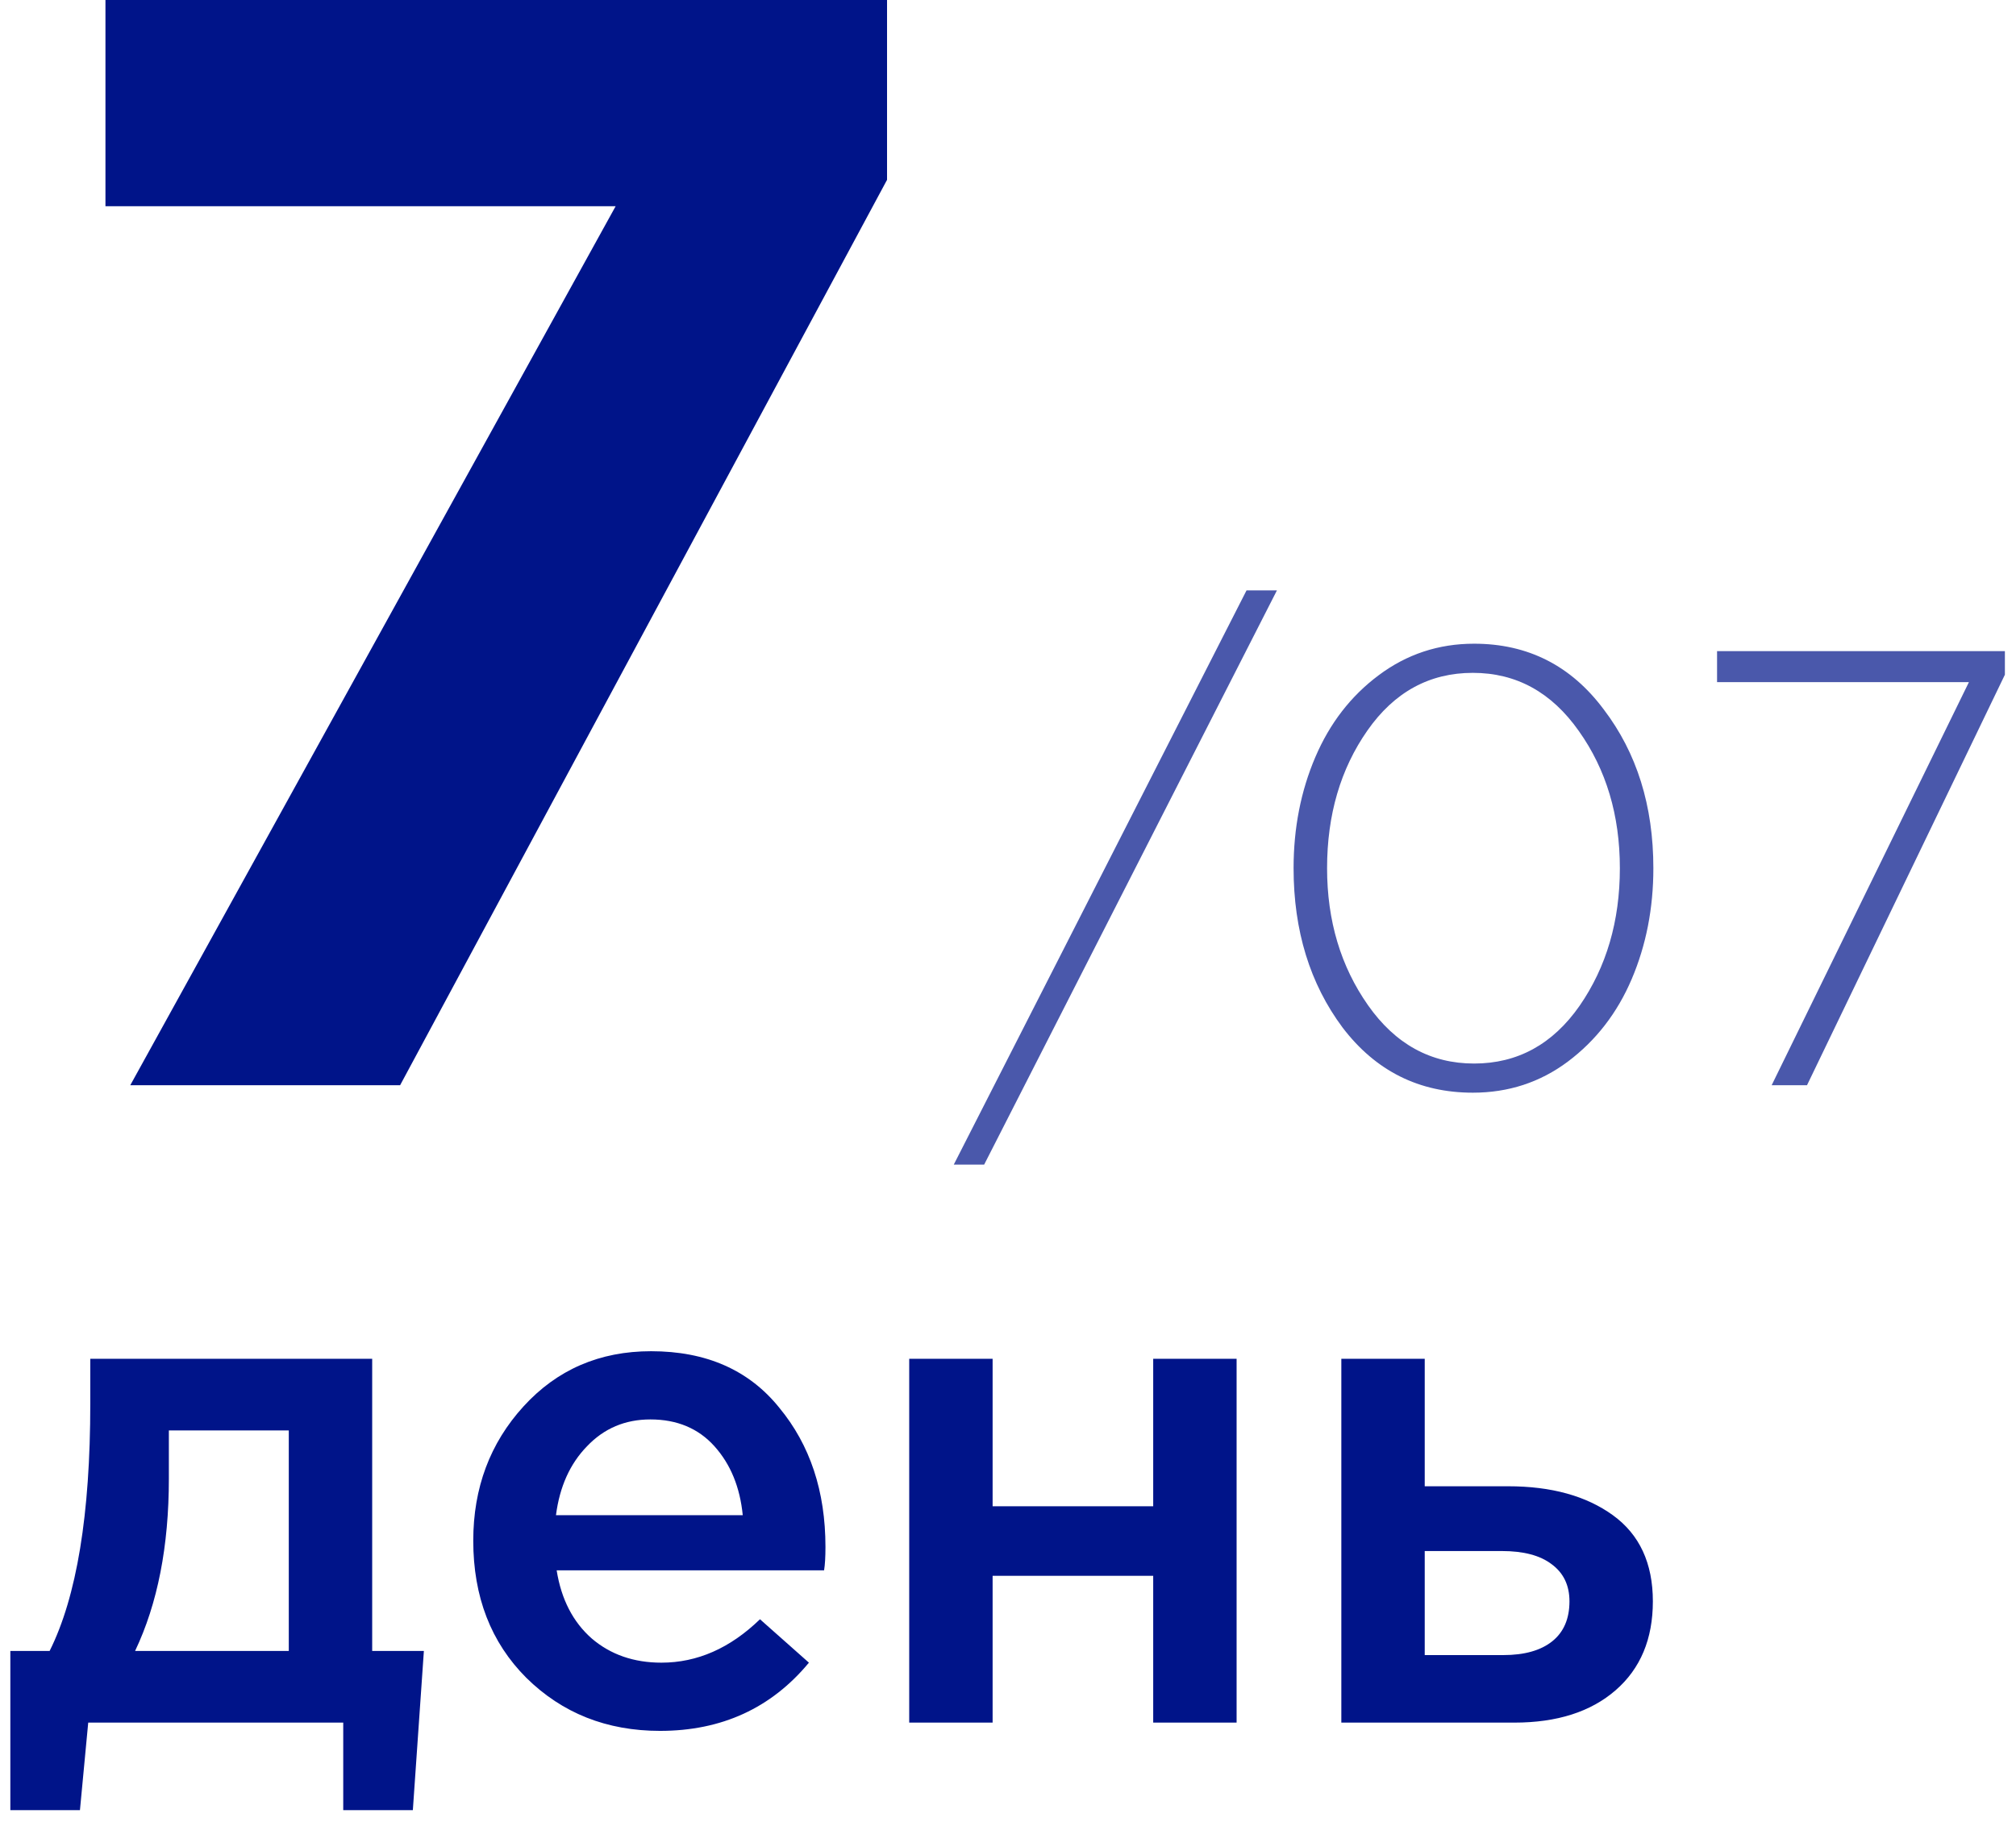
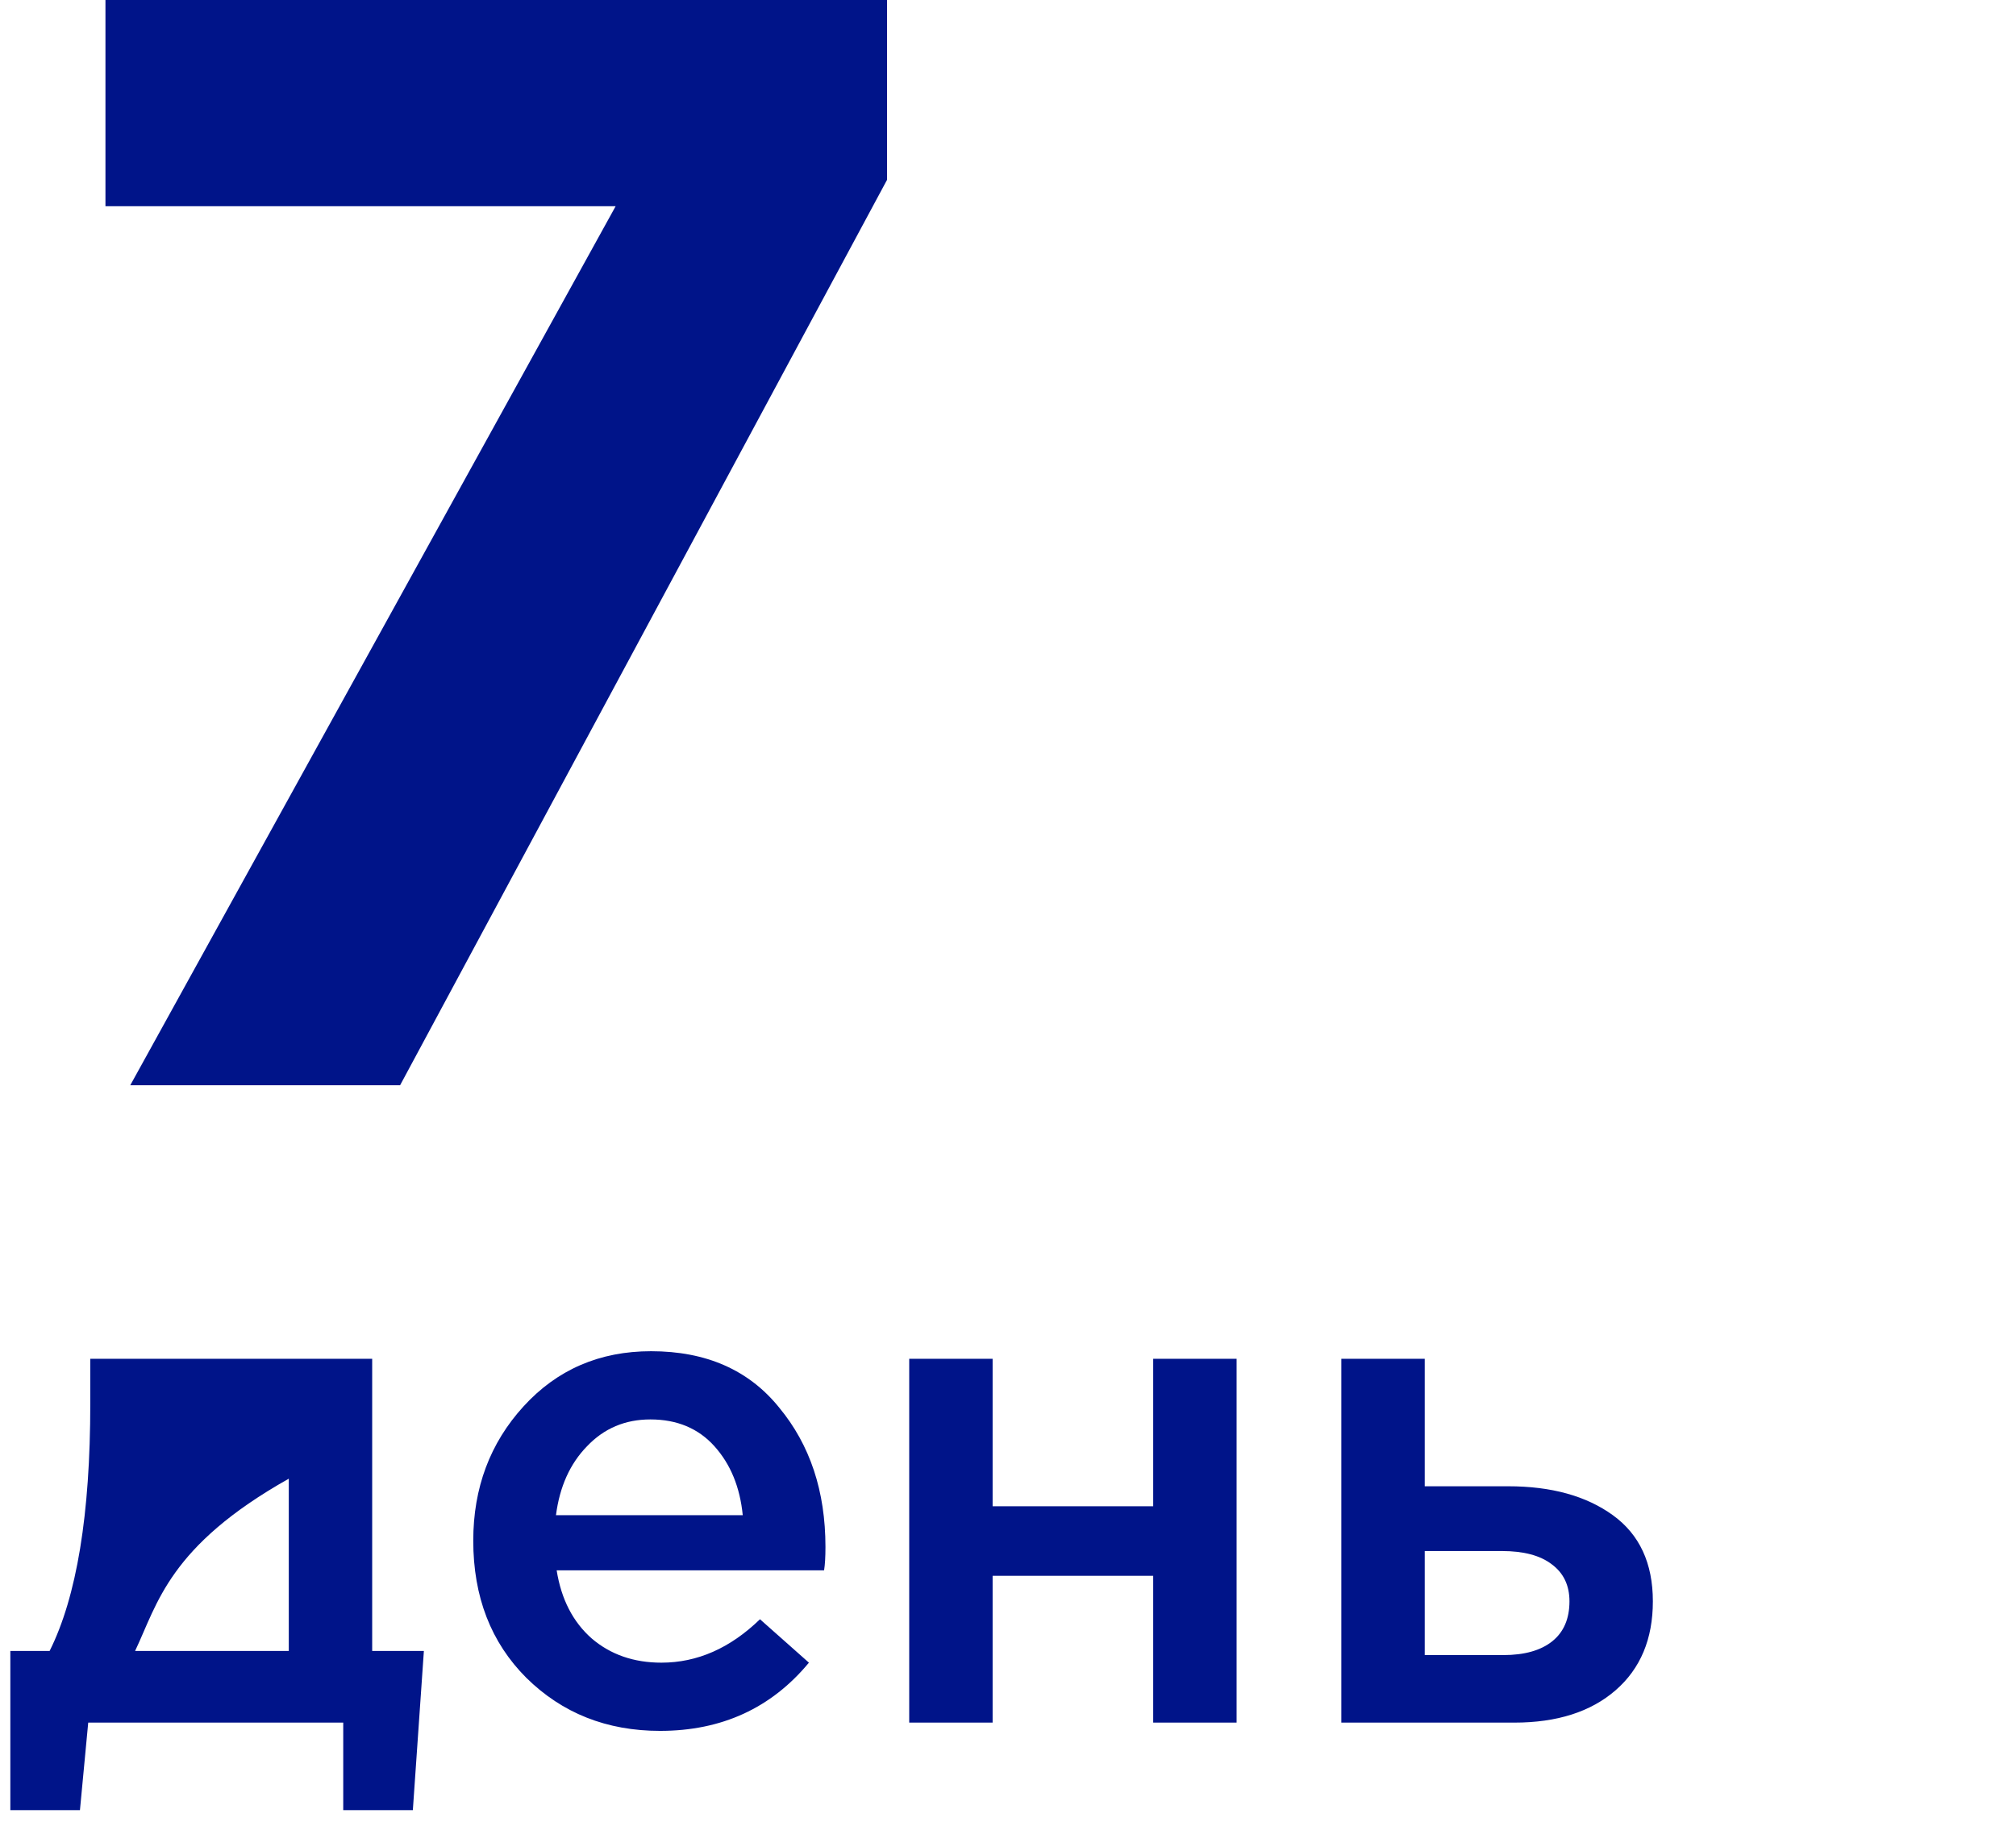
<svg xmlns="http://www.w3.org/2000/svg" width="117" height="106" viewBox="0 0 117 106" fill="none">
  <path d="M7.56 63L35.73 11.97H6.12V-4.29153e-06H51.48V10.44L23.22 63H7.56Z" fill="#001489" />
-   <path opacity="0.71" d="M55.352 67.608L72.344 34.272H74.108L57.116 67.608H55.352ZM85.478 63.432C82.358 63.432 79.838 62.172 77.918 59.652C76.022 57.108 75.074 54.024 75.074 50.4C75.074 48.072 75.494 45.924 76.334 43.956C77.174 41.988 78.398 40.404 80.006 39.204C81.638 37.98 83.486 37.368 85.55 37.368C88.67 37.368 91.178 38.64 93.074 41.184C94.994 43.704 95.954 46.776 95.954 50.4C95.954 52.728 95.534 54.876 94.694 56.844C93.854 58.812 92.618 60.408 90.986 61.632C89.378 62.832 87.542 63.432 85.478 63.432ZM79.394 58.356C80.978 60.612 83.03 61.74 85.55 61.74C88.07 61.74 90.11 60.624 91.67 58.392C93.23 56.136 94.01 53.472 94.01 50.4C94.01 47.328 93.218 44.676 91.634 42.444C90.05 40.188 87.998 39.06 85.478 39.06C82.958 39.06 80.918 40.176 79.358 42.408C77.798 44.64 77.018 47.304 77.018 50.4C77.018 53.448 77.81 56.1 79.394 58.356ZM102.819 63L114.267 39.6H99.651V37.8H116.355V39.168L104.871 63H102.819Z" fill="#001489" />
-   <path d="M0.6 105.08V95.84H2.88C4.453 92.693 5.24 87.907 5.24 81.48V78.88H21.6V95.84H24.6L23.96 105.08H19.92V100H5.12L4.64 105.08H0.6ZM7.84 95.84H16.76V83.04H9.8V85.84C9.8 89.76 9.147 93.093 7.84 95.84ZM38.306 100.48C35.213 100.48 32.626 99.453 30.546 97.4C28.493 95.347 27.466 92.693 27.466 89.44C27.466 86.373 28.439 83.773 30.386 81.64C32.333 79.507 34.799 78.44 37.786 78.44C40.986 78.44 43.466 79.533 45.226 81.72C47.013 83.88 47.906 86.573 47.906 89.8C47.906 90.387 47.879 90.84 47.826 91.16H32.306C32.573 92.84 33.253 94.16 34.346 95.12C35.439 96.053 36.786 96.52 38.386 96.52C40.466 96.52 42.373 95.68 44.106 94L46.946 96.52C44.759 99.16 41.879 100.48 38.306 100.48ZM32.266 87.96H43.106C42.946 86.333 42.399 85 41.466 83.96C40.533 82.92 39.293 82.4 37.746 82.4C36.279 82.4 35.053 82.92 34.066 83.96C33.079 84.973 32.479 86.307 32.266 87.96ZM52.767 100V78.88H57.607V87.44H66.927V78.88H71.767V100H66.927V91.48H57.607V100H52.767ZM77.845 100V78.88H82.685V86.28H87.525C90.031 86.28 92.058 86.84 93.605 87.96C95.151 89.08 95.925 90.747 95.925 92.96C95.925 95.147 95.205 96.867 93.765 98.12C92.325 99.373 90.365 100 87.885 100H77.845ZM82.685 96.08H87.245C88.471 96.08 89.418 95.813 90.085 95.28C90.751 94.747 91.085 93.973 91.085 92.96C91.085 92.027 90.738 91.307 90.045 90.8C89.378 90.293 88.418 90.04 87.165 90.04H82.685V96.08Z" fill="#001489" />
+   <path d="M0.6 105.08V95.84H2.88C4.453 92.693 5.24 87.907 5.24 81.48V78.88H21.6V95.84H24.6L23.96 105.08H19.92V100H5.12L4.64 105.08H0.6ZM7.84 95.84H16.76V83.04V85.84C9.8 89.76 9.147 93.093 7.84 95.84ZM38.306 100.48C35.213 100.48 32.626 99.453 30.546 97.4C28.493 95.347 27.466 92.693 27.466 89.44C27.466 86.373 28.439 83.773 30.386 81.64C32.333 79.507 34.799 78.44 37.786 78.44C40.986 78.44 43.466 79.533 45.226 81.72C47.013 83.88 47.906 86.573 47.906 89.8C47.906 90.387 47.879 90.84 47.826 91.16H32.306C32.573 92.84 33.253 94.16 34.346 95.12C35.439 96.053 36.786 96.52 38.386 96.52C40.466 96.52 42.373 95.68 44.106 94L46.946 96.52C44.759 99.16 41.879 100.48 38.306 100.48ZM32.266 87.96H43.106C42.946 86.333 42.399 85 41.466 83.96C40.533 82.92 39.293 82.4 37.746 82.4C36.279 82.4 35.053 82.92 34.066 83.96C33.079 84.973 32.479 86.307 32.266 87.96ZM52.767 100V78.88H57.607V87.44H66.927V78.88H71.767V100H66.927V91.48H57.607V100H52.767ZM77.845 100V78.88H82.685V86.28H87.525C90.031 86.28 92.058 86.84 93.605 87.96C95.151 89.08 95.925 90.747 95.925 92.96C95.925 95.147 95.205 96.867 93.765 98.12C92.325 99.373 90.365 100 87.885 100H77.845ZM82.685 96.08H87.245C88.471 96.08 89.418 95.813 90.085 95.28C90.751 94.747 91.085 93.973 91.085 92.96C91.085 92.027 90.738 91.307 90.045 90.8C89.378 90.293 88.418 90.04 87.165 90.04H82.685V96.08Z" fill="#001489" />
</svg>